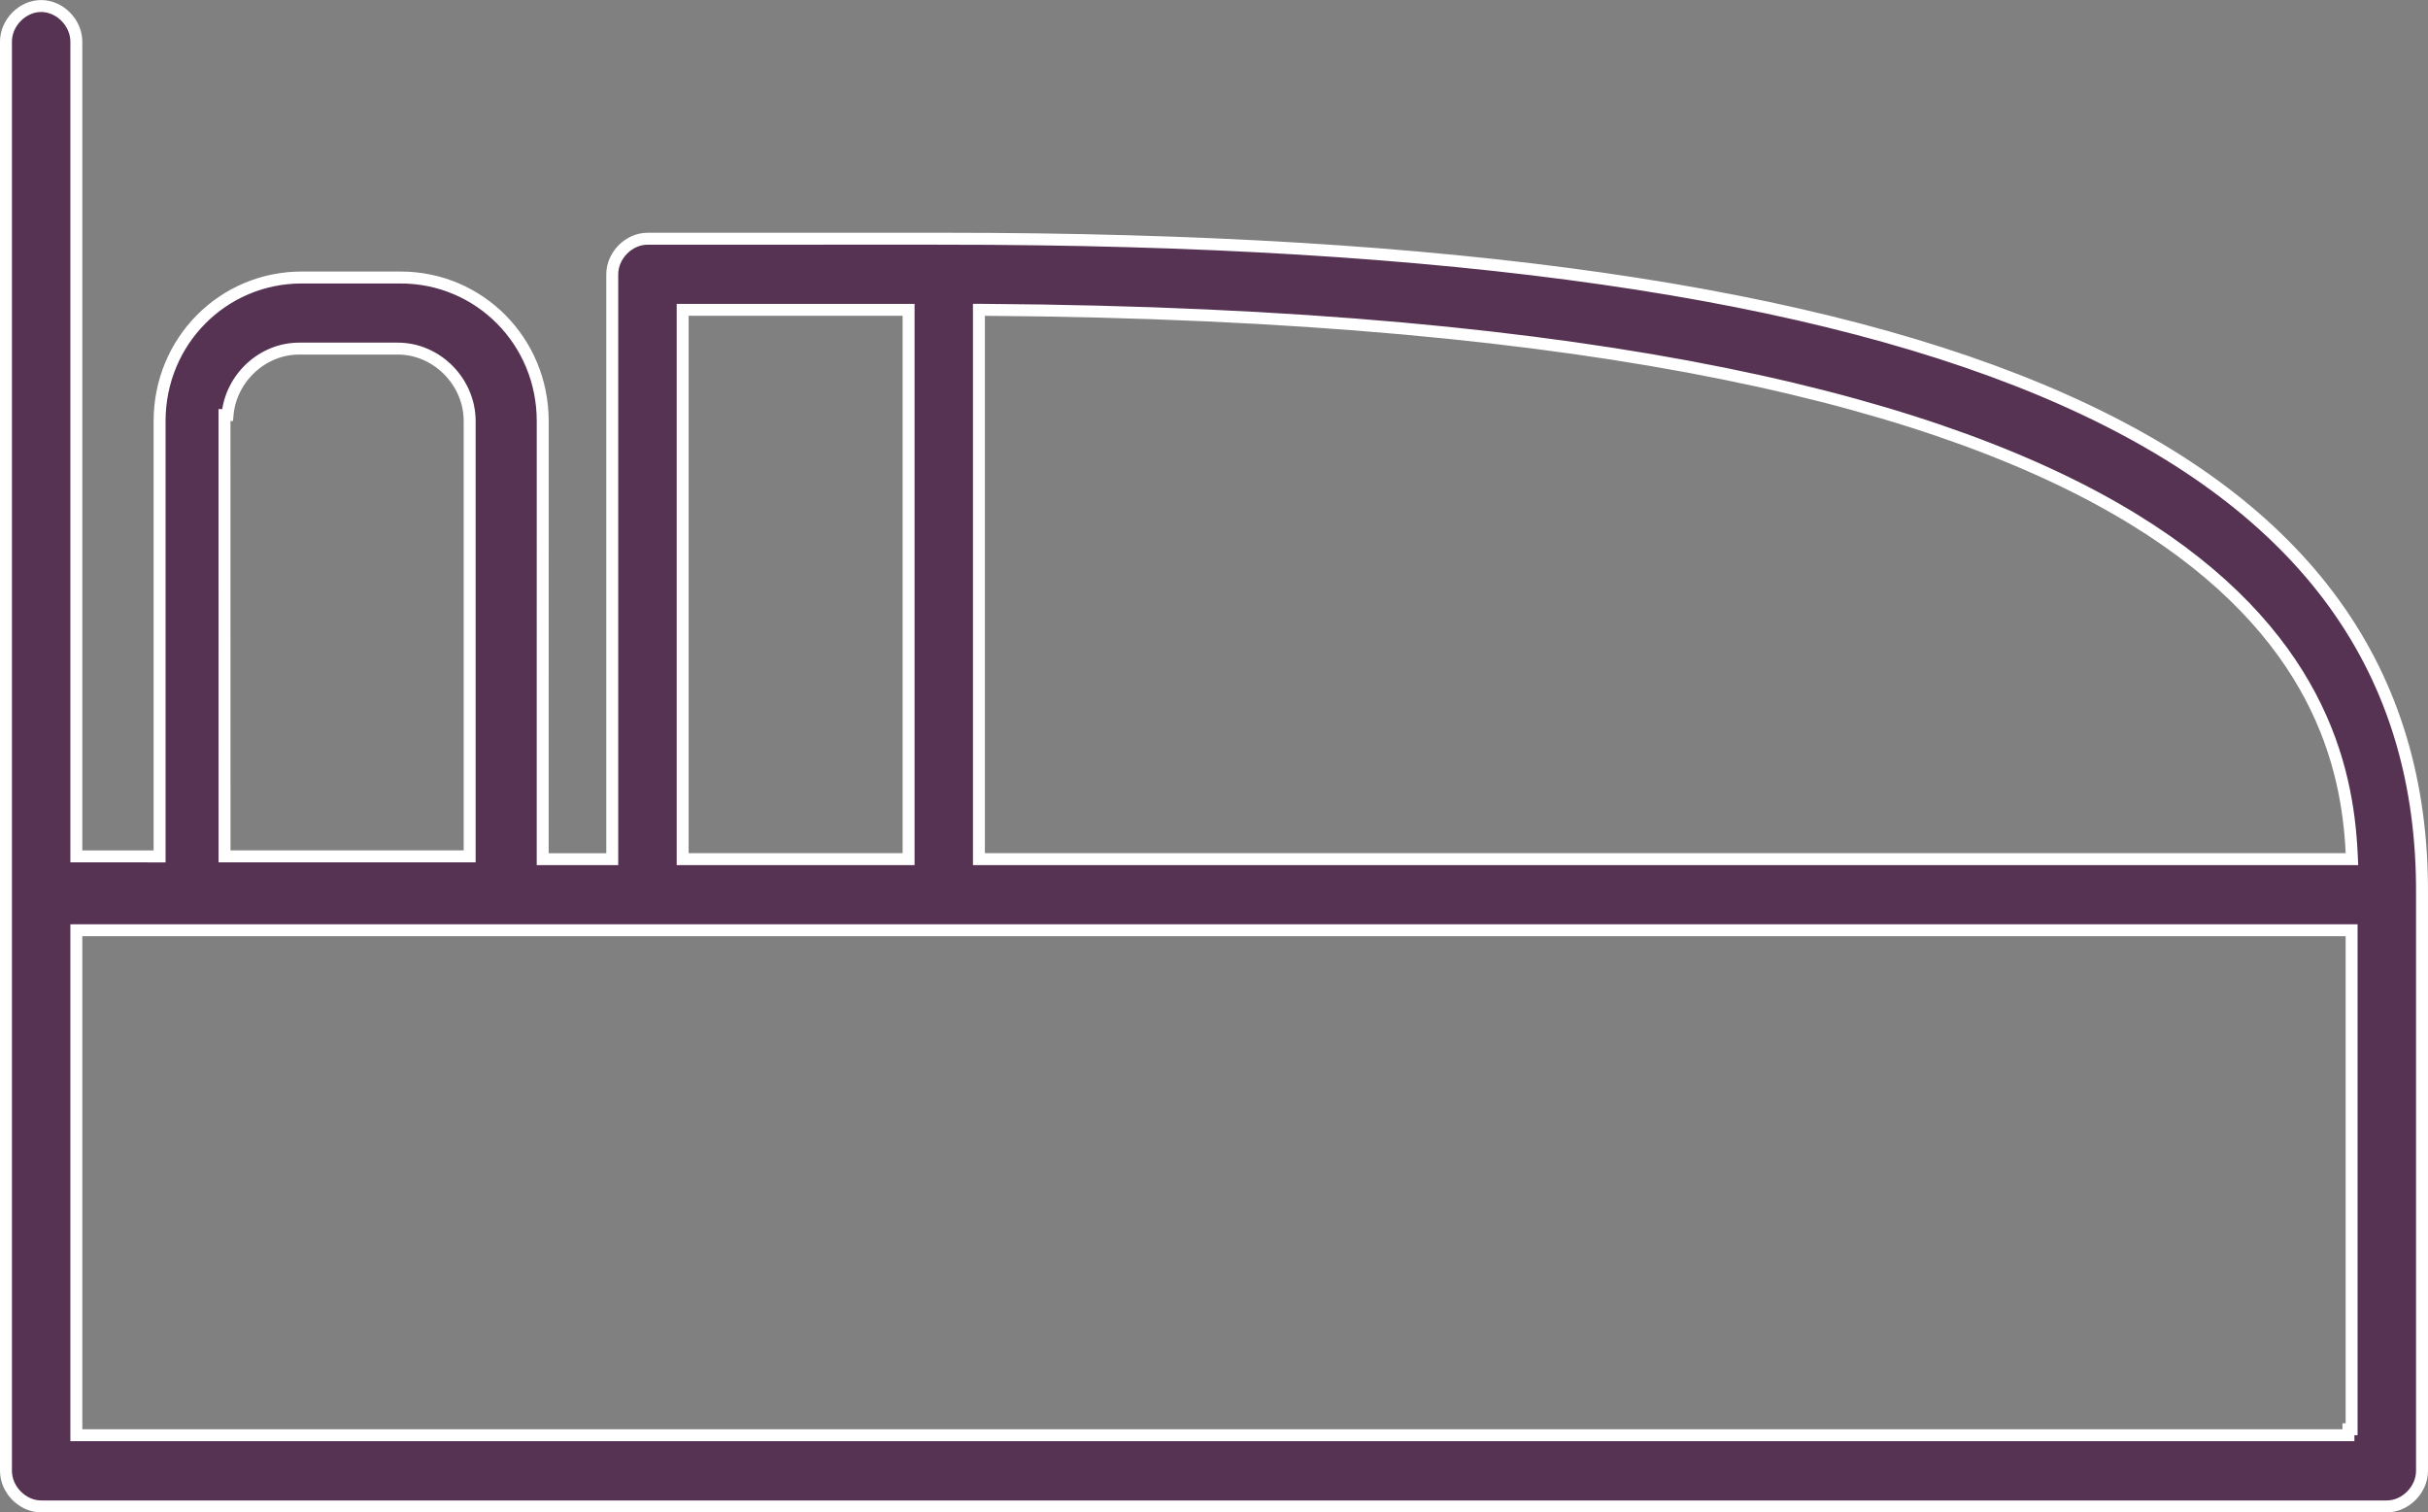
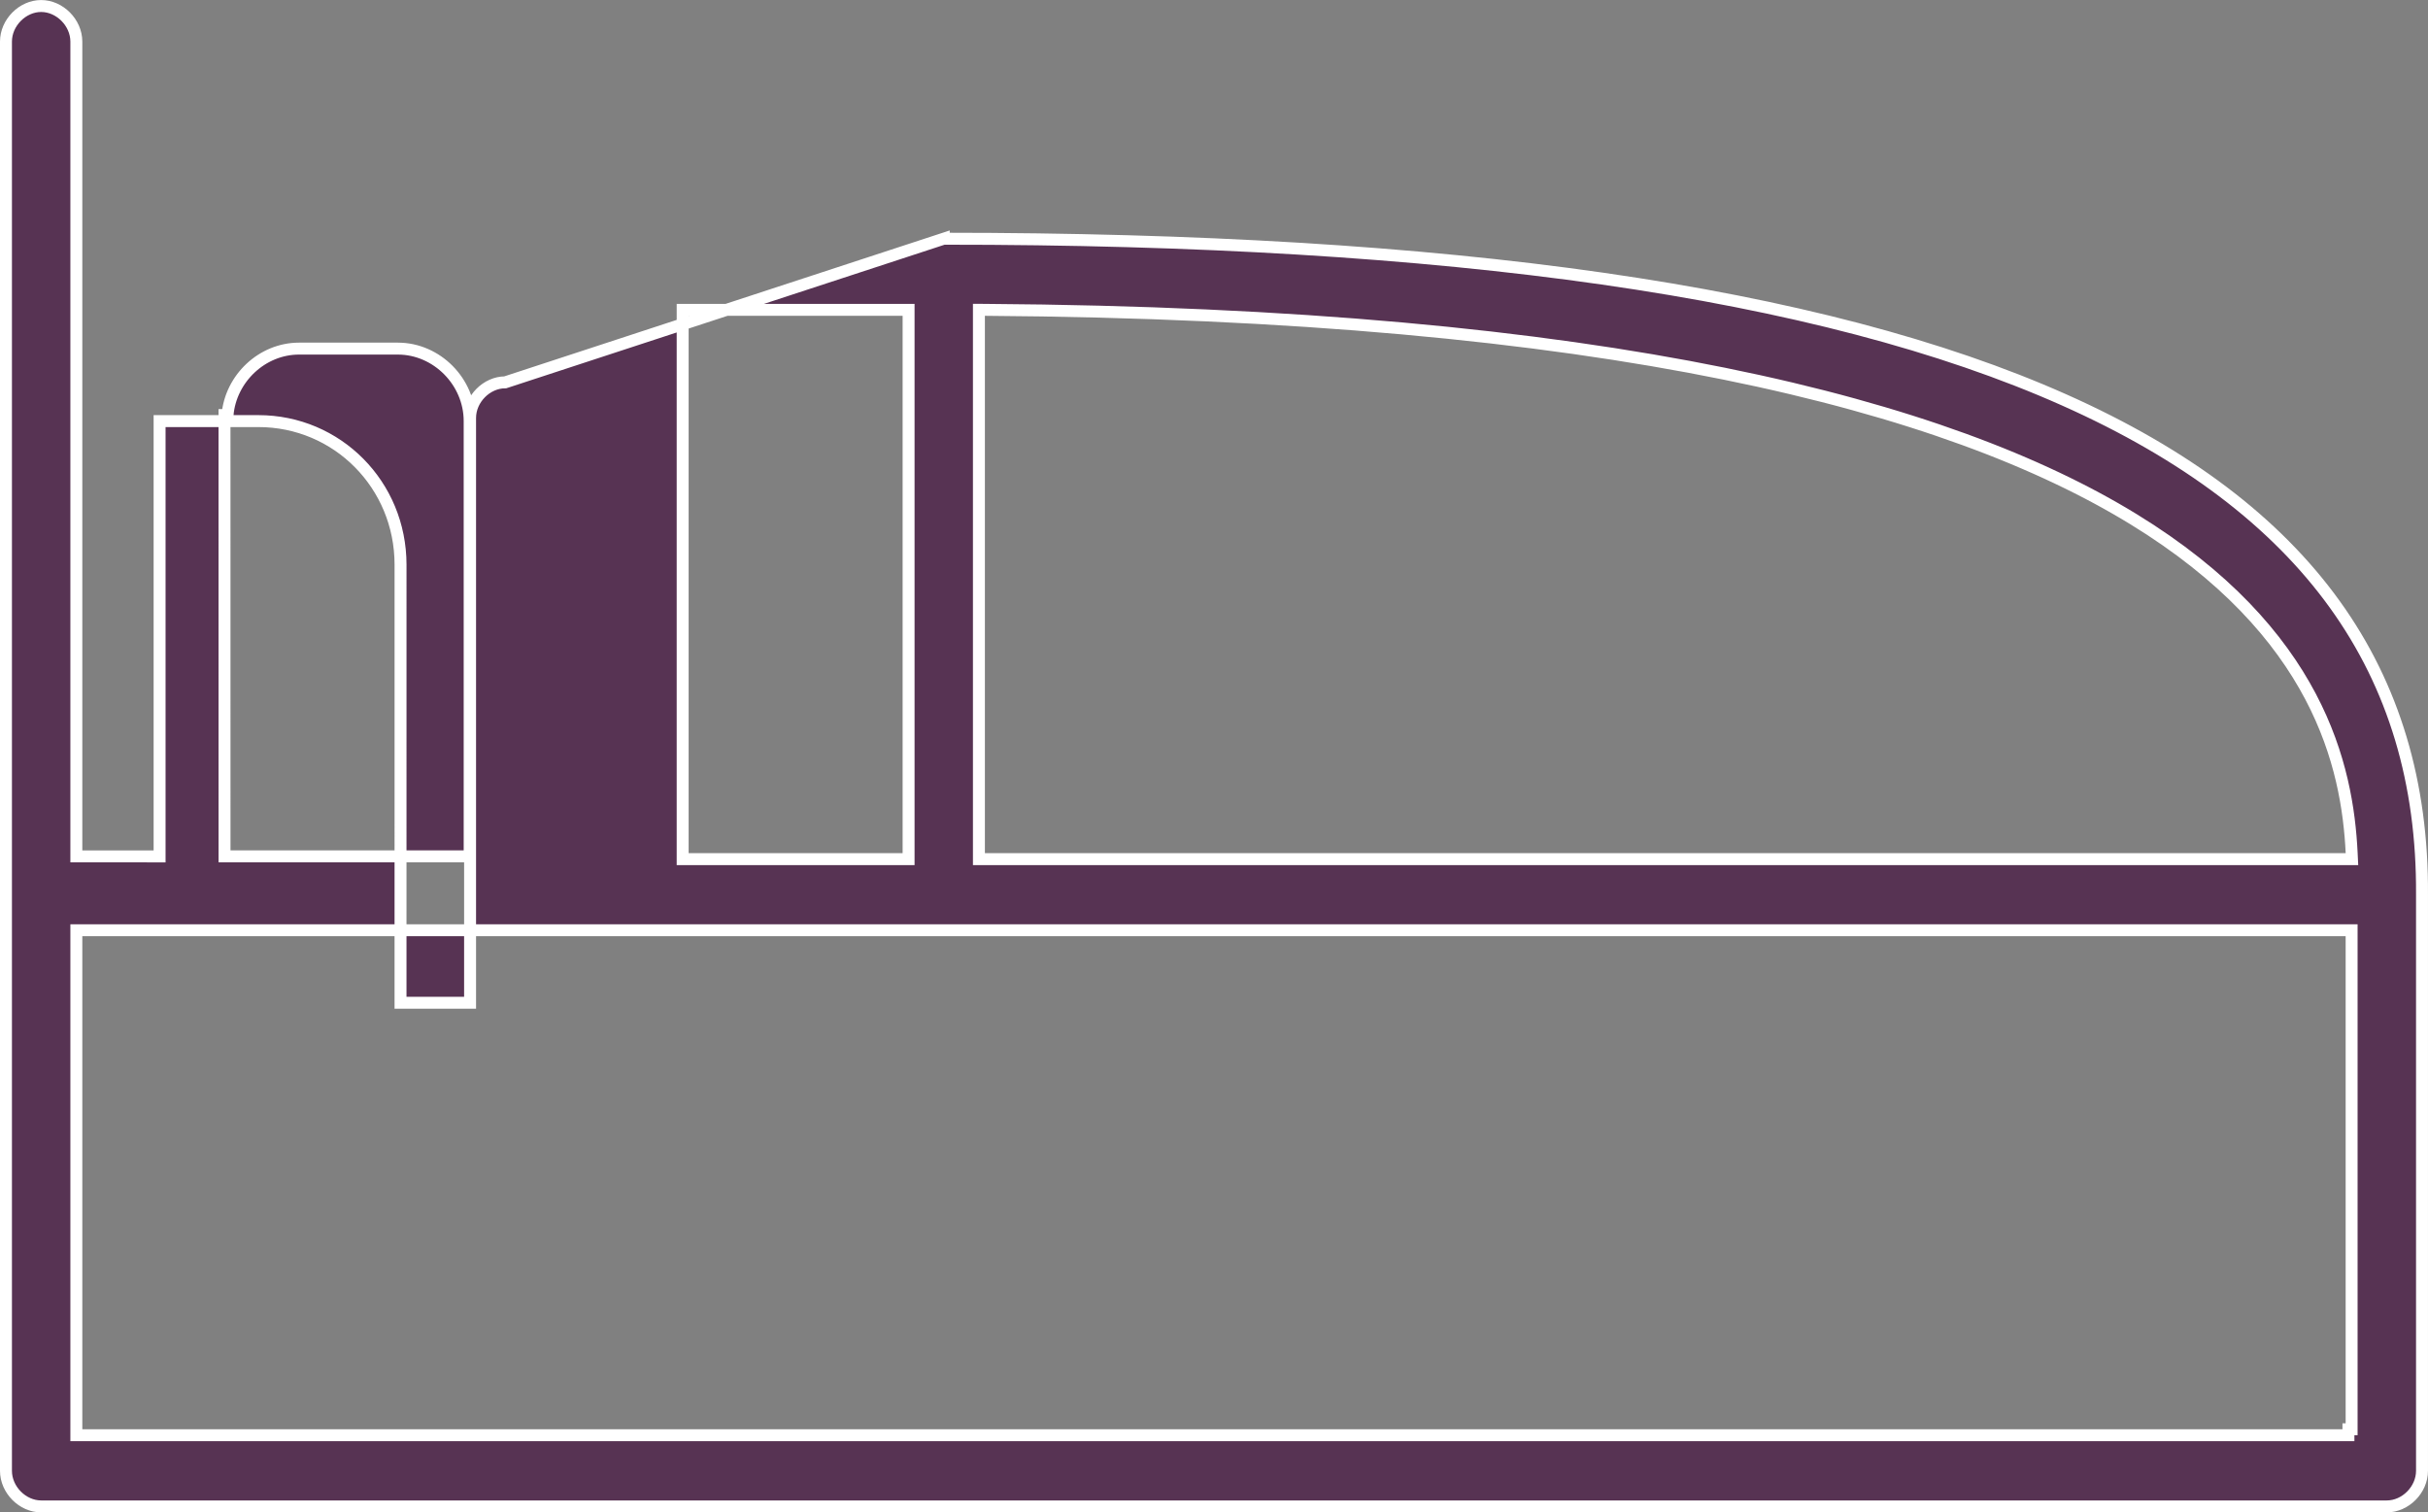
<svg xmlns="http://www.w3.org/2000/svg" fill="none" height="76" viewBox="0 0 122 76" width="122">
  <rect x="0" y="0" width="122" height="76" fill="#808080" stroke="none" />
-   <path d="m47.421 11.995 0.0.001c25.424 0 44.05 2.645 56.294 8.099 6.118 2.725 10.627 6.145 13.599 10.273 2.97 4.125 4.419 8.976 4.385 14.592v.002 28.951c0 .951-.833 1.788-1.768 1.788h-117.863c-.935 0-1.768-.838-1.768-1.788v-71.823c0-.951.834-1.788 1.768-1.788.935 0 1.768.838 1.768 1.788v40.645.3h.3l3.583.001.3 0v-.3-21.575c0-4.013 3.177-7.216 7.144-7.216h4.963c3.967 0 7.144 3.204 7.144 7.216l-.001 21.714-0.0.3h.3 2.895.3v-.3-29.09c0-.951.834-1.788 1.768-1.788zm70.443 31.178h.315l-.015-.315c-.105-2.15-.516-4.92-2.072-7.868-1.558-2.95-4.251-6.059-8.893-8.902-9.272-5.68-26.33-10.309-57.709-10.518l-.302-.002v.302 27.003.3h.3zm-83.262-27.603h-.3v.3 27.003.3h.3 10.752.3v-.3-27.003-.3h-.3zm-19.574 1.948c-1.86 0-3.439 1.502-3.596 3.341h-.152v.3l.002 21.575v.3h.3 11.717.3v-.3-21.575c0-1.972-1.648-3.641-3.609-3.641zm-11.192 54.305v.3h.3 113.426.3.14v-.3h.16v-24.776-.3h-.3-113.726-.3v.3z" fill="#573353" stroke="#fff" stroke-width=".6" />
+   <path d="m47.421 11.995 0.0.001c25.424 0 44.05 2.645 56.294 8.099 6.118 2.725 10.627 6.145 13.599 10.273 2.97 4.125 4.419 8.976 4.385 14.592v.002 28.951c0 .951-.833 1.788-1.768 1.788h-117.863c-.935 0-1.768-.838-1.768-1.788v-71.823c0-.951.834-1.788 1.768-1.788.935 0 1.768.838 1.768 1.788v40.645.3h.3l3.583.001.3 0v-.3-21.575h4.963c3.967 0 7.144 3.204 7.144 7.216l-.001 21.714-0.0.3h.3 2.895.3v-.3-29.09c0-.951.834-1.788 1.768-1.788zm70.443 31.178h.315l-.015-.315c-.105-2.15-.516-4.92-2.072-7.868-1.558-2.95-4.251-6.059-8.893-8.902-9.272-5.68-26.33-10.309-57.709-10.518l-.302-.002v.302 27.003.3h.3zm-83.262-27.603h-.3v.3 27.003.3h.3 10.752.3v-.3-27.003-.3h-.3zm-19.574 1.948c-1.86 0-3.439 1.502-3.596 3.341h-.152v.3l.002 21.575v.3h.3 11.717.3v-.3-21.575c0-1.972-1.648-3.641-3.609-3.641zm-11.192 54.305v.3h.3 113.426.3.14v-.3h.16v-24.776-.3h-.3-113.726-.3v.3z" fill="#573353" stroke="#fff" stroke-width=".6" />
</svg>